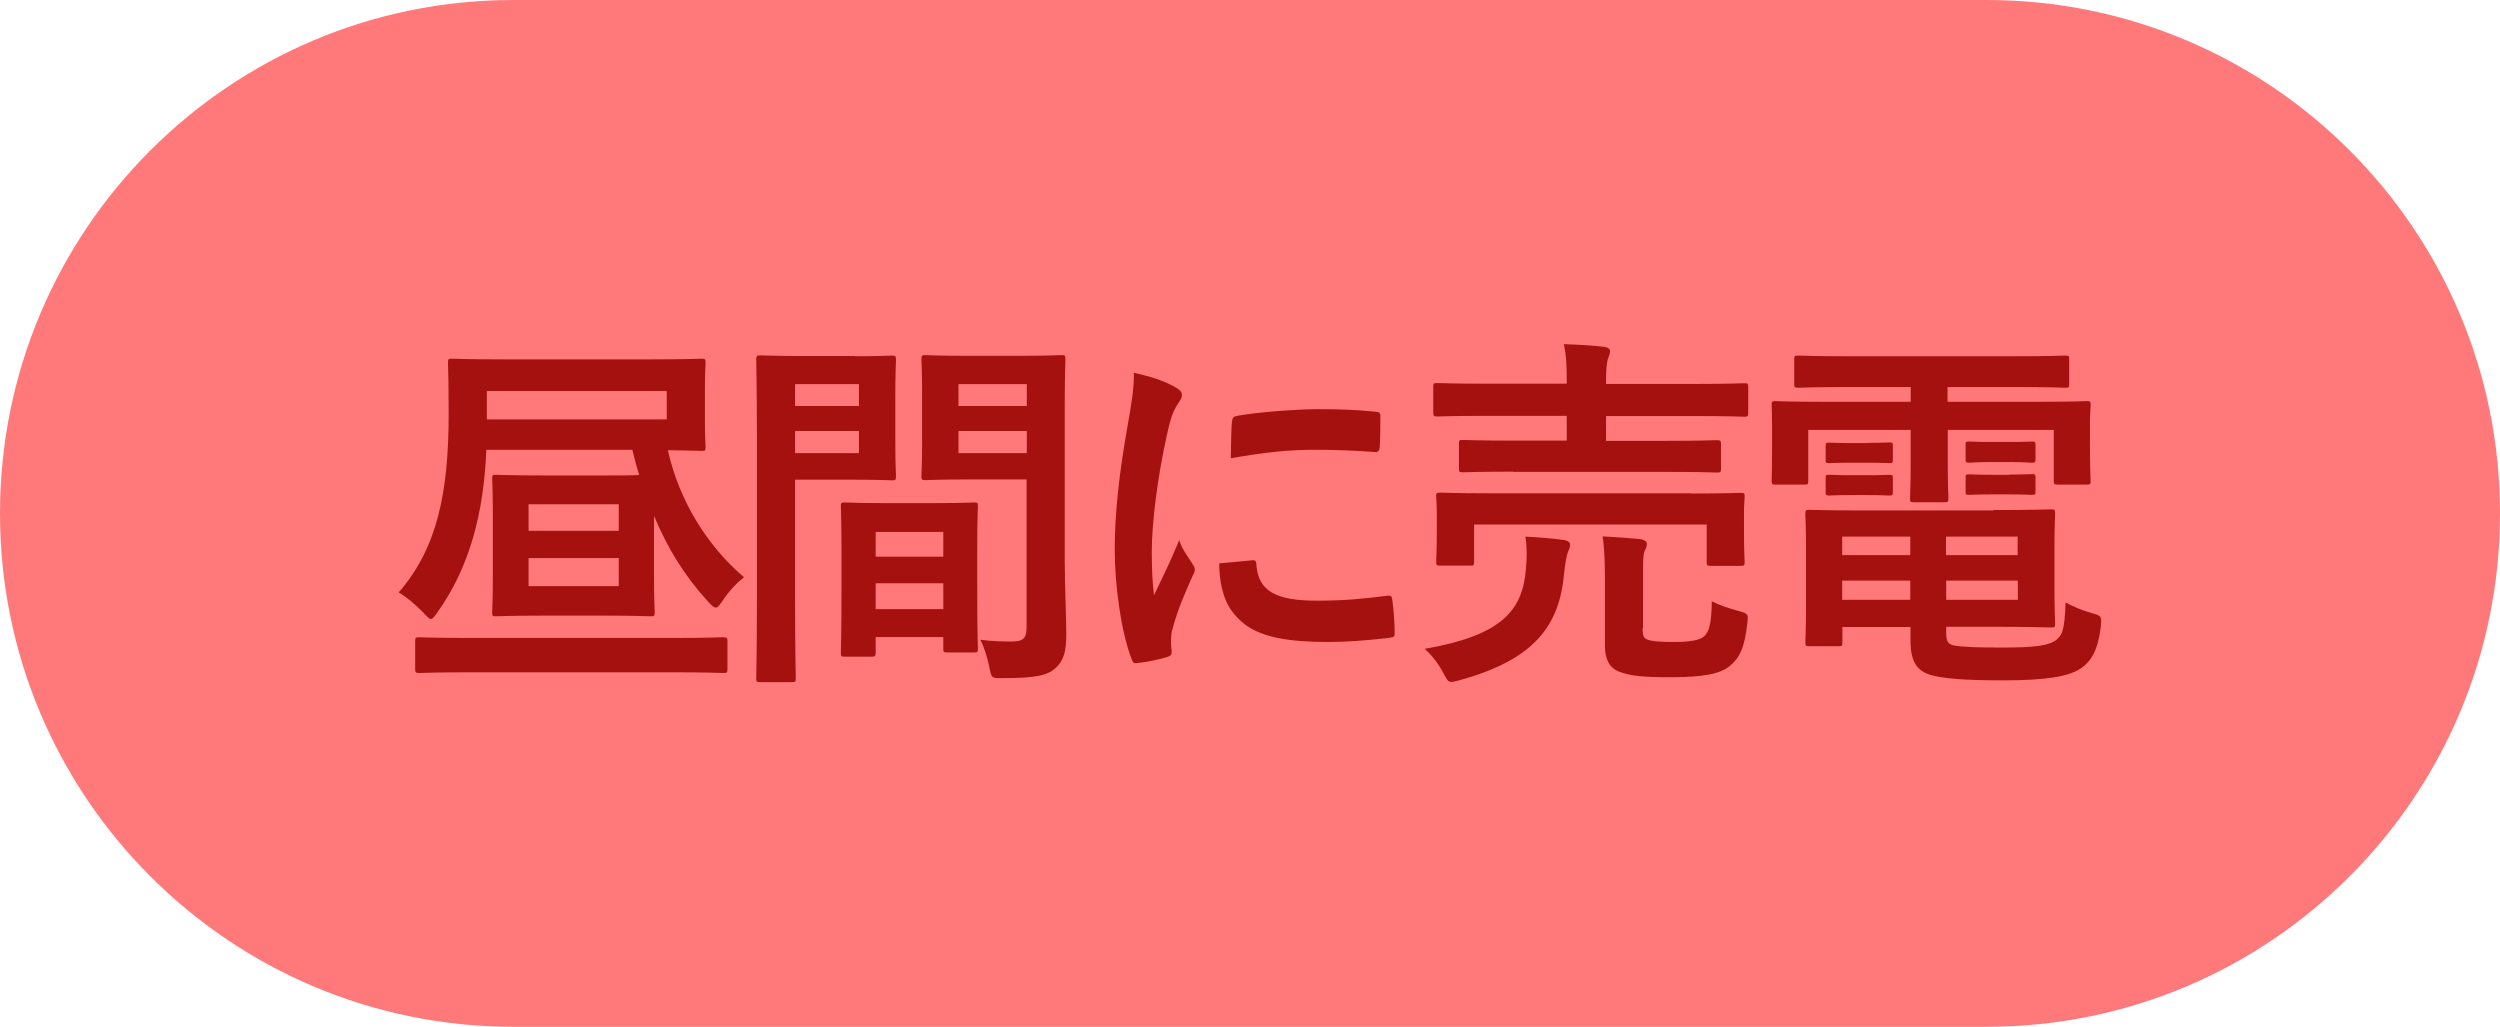
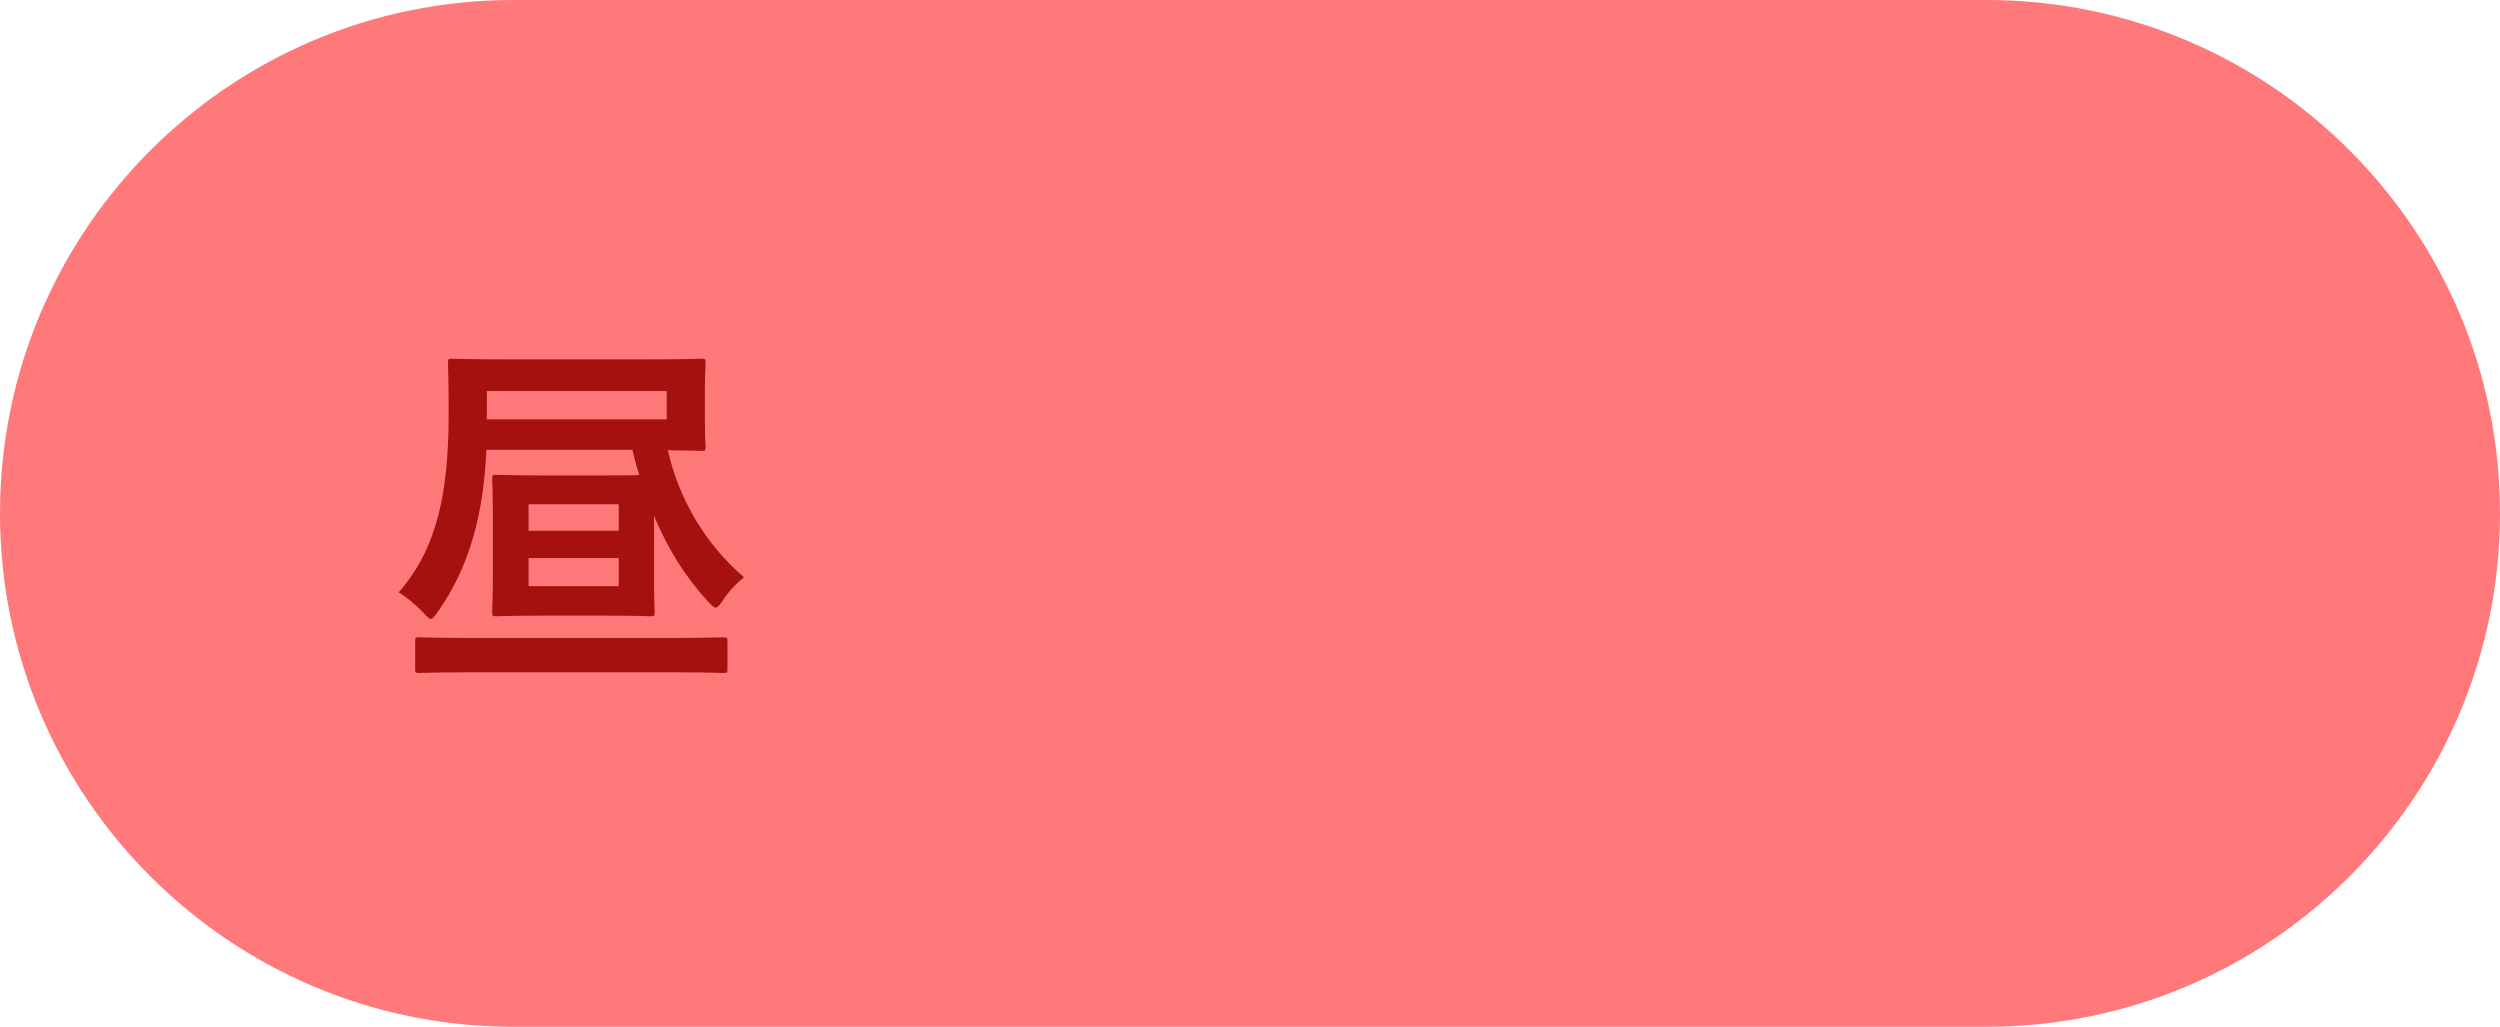
<svg xmlns="http://www.w3.org/2000/svg" version="1.1" id="レイヤー_1" x="0px" y="0px" viewBox="0 0 112 46" style="enable-background:new 0 0 112 46;" xml:space="preserve">
  <style type="text/css">
	.st0{fill:#FF797B;}
	.st1{fill:#A4110E;}
</style>
  <path class="st0" d="M89,46H23C10.3,46,0,35.7,0,23v0C0,10.3,10.3,0,23,0l66,0c12.7,0,23,10.3,23,23v0C112,35.7,101.7,46,89,46z" />
  <g>
    <g>
      <path class="st1" d="M31.58,18.84c0,0.78,0.03,1.08,0.03,1.18c0,0.17-0.02,0.18-0.18,0.18c-0.07,0-0.48-0.02-1.51-0.03    c0.51,2.27,1.75,4.27,3.41,5.69c-0.35,0.28-0.7,0.65-0.96,1.06c-0.15,0.2-0.21,0.3-0.3,0.3s-0.17-0.08-0.35-0.27    c-1.04-1.13-1.82-2.4-2.42-3.84v2.73c0,1.04,0.03,1.49,0.03,1.59c0,0.17-0.02,0.18-0.18,0.18c-0.12,0-0.6-0.03-2-0.03h-2.9    c-1.41,0-1.9,0.03-2.02,0.03c-0.17,0-0.18-0.02-0.18-0.18c0-0.12,0.03-0.55,0.03-1.59v-2.8c0-1.03-0.03-1.47-0.03-1.59    c0-0.17,0.02-0.18,0.18-0.18c0.12,0,0.61,0.03,2.02,0.03h2.9c0.71,0,1.19,0,1.49-0.02c-0.12-0.36-0.22-0.74-0.31-1.13h-6.54    c-0.12,2.85-0.75,5.25-2.19,7.28c-0.15,0.2-0.21,0.3-0.3,0.3c-0.07,0-0.17-0.1-0.33-0.28c-0.35-0.36-0.76-0.71-1.11-0.91    c1.74-1.99,2.24-4.5,2.24-8.01c0-1.49-0.03-2.19-0.03-2.28c0-0.17,0.02-0.18,0.18-0.18c0.1,0,0.7,0.03,2.32,0.03h6.56    c1.64,0,2.22-0.03,2.3-0.03c0.17,0,0.18,0.02,0.18,0.18c0,0.1-0.03,0.4-0.03,1.19V18.84z M20.95,30.12    c-1.52,0-2.05,0.03-2.15,0.03c-0.18,0-0.2-0.02-0.2-0.18v-1.24c0-0.17,0.02-0.18,0.2-0.18c0.1,0,0.63,0.03,2.15,0.03h9.29    c1.52,0,2.05-0.03,2.15-0.03c0.18,0,0.2,0.02,0.2,0.18v1.24c0,0.17-0.02,0.18-0.2,0.18c-0.1,0-0.63-0.03-2.15-0.03H20.95z     M29.87,17.52h-8.06v1.27h8.06V17.52z M23.68,23.78h4.04v-1.19h-4.04V23.78z M27.72,25h-4.04v1.26h4.04V25z" />
-       <path class="st1" d="M38.3,15.96c1.08,0,1.57-0.03,1.67-0.03c0.15,0,0.17,0.02,0.17,0.2c0,0.1-0.03,0.58-0.03,1.57v2.05    c0,1.01,0.03,1.47,0.03,1.57c0,0.18-0.02,0.2-0.17,0.2c-0.1,0-0.6-0.03-1.67-0.03h-2.68v5.36c0,2.28,0.03,3.41,0.03,3.53    c0,0.17-0.02,0.18-0.18,0.18h-1.41c-0.17,0-0.18-0.02-0.18-0.18c0-0.12,0.03-1.24,0.03-3.53v-7.17c0-2.3-0.03-3.46-0.03-3.56    c0-0.18,0.02-0.2,0.18-0.2c0.12,0,0.75,0.03,1.95,0.03H38.3z M35.62,17.21v0.98h2.86v-0.98H35.62z M38.48,19.31h-2.86v0.99h2.86    V19.31z M37.85,29.42c-0.17,0-0.18-0.02-0.18-0.2c0-0.1,0.03-0.55,0.03-3v-1.46c0-1.46-0.03-1.95-0.03-2.07    c0-0.17,0.02-0.18,0.18-0.18c0.12,0,0.51,0.03,1.77,0.03h2.24c1.26,0,1.66-0.03,1.77-0.03c0.17,0,0.18,0.02,0.18,0.18    c0,0.1-0.03,0.6-0.03,1.79v1.64c0,2.4,0.03,2.85,0.03,2.93c0,0.17-0.02,0.18-0.18,0.18h-1.19c-0.17,0-0.18-0.02-0.18-0.18v-0.51    h-3.03v0.68c0,0.18-0.02,0.2-0.2,0.2H37.85z M39.23,24.94h3.03v-1.11h-3.03V24.94z M42.26,27.29v-1.16h-3.03v1.16H42.26z     M47.7,25.12c0,1.16,0.07,2.48,0.07,3.29c0,0.79-0.12,1.19-0.48,1.52c-0.35,0.31-0.81,0.45-2.37,0.45c-0.5,0-0.5,0.02-0.6-0.51    c-0.1-0.46-0.23-0.88-0.4-1.21c0.51,0.07,1.04,0.08,1.39,0.08c0.55,0,0.68-0.15,0.68-0.65v-6.61h-2.71    c-1.29,0-1.72,0.03-1.82,0.03c-0.17,0-0.18-0.02-0.18-0.2c0-0.1,0.03-0.48,0.03-1.46v-2.28c0-0.96-0.03-1.36-0.03-1.46    c0-0.18,0.02-0.2,0.18-0.2c0.1,0,0.53,0.03,1.82,0.03h2.43c1.29,0,1.74-0.03,1.84-0.03c0.17,0,0.18,0.02,0.18,0.2    c0,0.1-0.03,0.78-0.03,2.19V25.12z M42.94,17.21v0.98H46v-0.98H42.94z M46,20.3v-0.99h-3.06v0.99H46z" />
-       <path class="st1" d="M52.57,17.3c0.28,0.15,0.38,0.25,0.38,0.4c0,0.12-0.03,0.17-0.25,0.5c-0.17,0.3-0.25,0.53-0.4,1.18    c-0.46,2.05-0.7,4.09-0.7,5.35c0,0.81,0.03,1.36,0.1,1.94c0.35-0.76,0.65-1.31,1.13-2.47c0.13,0.41,0.35,0.68,0.58,1.04    c0.05,0.08,0.12,0.18,0.12,0.25c0,0.12-0.03,0.18-0.08,0.26c-0.38,0.86-0.7,1.57-0.94,2.5c-0.03,0.1-0.05,0.28-0.05,0.51    c0,0.2,0.03,0.33,0.03,0.46c0,0.12-0.07,0.18-0.22,0.22c-0.41,0.12-0.88,0.22-1.36,0.27c-0.12,0.02-0.18-0.07-0.21-0.18    c-0.46-1.16-0.76-3.26-0.76-4.93c0-1.49,0.18-3.29,0.56-5.43c0.22-1.23,0.3-1.77,0.3-2.47C51.55,16.87,52.08,17.04,52.57,17.3z     M56.12,25.1c0.13-0.02,0.17,0.07,0.17,0.25c0.1,1.14,0.89,1.56,2.7,1.56c1.24,0,2.05-0.08,3.16-0.22c0.17-0.02,0.2,0,0.23,0.22    c0.05,0.35,0.1,0.99,0.1,1.42c0,0.2,0,0.21-0.28,0.25c-1.13,0.13-1.92,0.18-2.7,0.18c-2.45,0-3.59-0.4-4.3-1.37    c-0.41-0.53-0.58-1.37-0.58-2.15L56.12,25.1z M55.19,18.91c0.02-0.2,0.07-0.25,0.23-0.28c0.98-0.18,2.83-0.3,3.59-0.3    c0.99,0,1.75,0.03,2.45,0.1c0.35,0.02,0.38,0.05,0.38,0.21c0,0.5,0,0.94-0.03,1.41c-0.02,0.15-0.07,0.22-0.21,0.2    c-0.99-0.07-1.85-0.1-2.7-0.1c-1.11,0-2.18,0.1-3.76,0.38C55.16,19.61,55.16,19.19,55.19,18.91z" />
-       <path class="st1" d="M68.36,25.5c0.05-0.53,0.05-0.99-0.02-1.46c0.6,0.03,1.18,0.08,1.72,0.15c0.18,0.03,0.28,0.1,0.28,0.22    c0,0.13-0.05,0.2-0.1,0.33c-0.05,0.12-0.12,0.48-0.17,0.96c-0.21,2.3-1.29,3.84-4.67,4.77c-0.18,0.05-0.3,0.08-0.38,0.08    c-0.15,0-0.2-0.1-0.36-0.4c-0.21-0.4-0.53-0.83-0.84-1.08C67.21,28.48,68.21,27.4,68.36,25.5z M67.81,21.13    c-1.61,0-2.18,0.03-2.28,0.03c-0.15,0-0.17-0.02-0.17-0.18v-1.09c0-0.17,0.02-0.18,0.17-0.18c0.1,0,0.68,0.03,2.28,0.03h2.38    v-1.11h-3.64c-1.52,0-2.04,0.03-2.14,0.03c-0.18,0-0.2-0.02-0.2-0.2v-1.13c0-0.15,0.02-0.17,0.2-0.17c0.1,0,0.61,0.03,2.14,0.03    h3.64v-0.03c0-0.81-0.02-1.23-0.13-1.74c0.63,0.02,1.26,0.05,1.82,0.12c0.15,0.02,0.25,0.1,0.25,0.17c0,0.12-0.03,0.2-0.08,0.33    c-0.07,0.17-0.1,0.51-0.1,1.13v0.03h4.04c1.52,0,2.05-0.03,2.15-0.03c0.17,0,0.18,0.02,0.18,0.17v1.13c0,0.18-0.02,0.2-0.18,0.2    c-0.1,0-0.63-0.03-2.15-0.03h-4.04v1.11h2.68c1.62,0,2.19-0.03,2.27-0.03c0.18,0,0.2,0.02,0.2,0.18v1.09    c0,0.17-0.02,0.18-0.2,0.18c-0.08,0-0.65-0.03-2.27-0.03H67.81z M75.76,22.11c1.56,0,2.1-0.03,2.22-0.03    c0.17,0,0.18,0.02,0.18,0.17c0,0.1-0.03,0.36-0.03,0.73v0.6c0,1.26,0.03,1.49,0.03,1.59c0,0.17-0.02,0.18-0.18,0.18h-1.34    c-0.17,0-0.18-0.02-0.18-0.18V23.5H66.04v1.66c0,0.17-0.02,0.18-0.18,0.18h-1.32c-0.18,0-0.2-0.02-0.2-0.18    c0-0.12,0.03-0.33,0.03-1.59v-0.5c0-0.46-0.03-0.71-0.03-0.83c0-0.15,0.02-0.17,0.2-0.17c0.1,0,0.66,0.03,2.2,0.03H75.76z     M73.59,28.13c0,0.38,0.05,0.46,0.23,0.53c0.2,0.07,0.51,0.1,1.18,0.1c0.68,0,1.13-0.07,1.34-0.25c0.26-0.22,0.33-0.66,0.35-1.57    c0.36,0.18,0.75,0.31,1.19,0.43c0.43,0.12,0.45,0.12,0.4,0.55c-0.12,1.11-0.35,1.56-0.79,1.92c-0.43,0.35-1.16,0.5-2.65,0.5    c-1.19,0-1.8-0.05-2.33-0.26c-0.31-0.13-0.61-0.41-0.61-1.18v-3.16c0-0.61-0.03-1.19-0.1-1.71c0.61,0.03,1.13,0.07,1.66,0.12    c0.22,0.03,0.32,0.12,0.32,0.2c0,0.13-0.05,0.25-0.1,0.33c-0.05,0.13-0.07,0.28-0.07,0.81V28.13z" />
-       <path class="st1" d="M82.83,17.34c-1.61,0-2.15,0.03-2.25,0.03c-0.18,0-0.2-0.02-0.2-0.18v-1.08c0-0.17,0.02-0.18,0.2-0.18    c0.1,0,0.65,0.03,2.25,0.03h7.42c1.62,0,2.17-0.03,2.27-0.03c0.17,0,0.18,0.02,0.18,0.18v1.08c0,0.17-0.02,0.18-0.18,0.18    c-0.1,0-0.65-0.03-2.27-0.03h-3V18h4.06c1.52,0,2.05-0.03,2.17-0.03c0.17,0,0.18,0.02,0.18,0.18c0,0.1-0.03,0.4-0.03,0.83v0.86    c0,1.32,0.03,1.59,0.03,1.69c0,0.17-0.02,0.18-0.18,0.18h-1.29c-0.17,0-0.18-0.02-0.18-0.18v-2.27h-4.75v1.41    c0,1.09,0.03,1.56,0.03,1.66c0,0.15-0.02,0.17-0.18,0.17h-1.36c-0.17,0-0.18-0.02-0.18-0.17c0-0.1,0.03-0.6,0.03-1.66v-1.41h-4.59    v2.27c0,0.17-0.02,0.18-0.18,0.18h-1.29c-0.15,0-0.17-0.02-0.17-0.18c0-0.12,0.02-0.36,0.02-1.69v-0.73    c0-0.56-0.02-0.86-0.02-0.96c0-0.17,0.02-0.18,0.17-0.18c0.12,0,0.65,0.03,2.17,0.03h3.89v-0.66H82.83z M89.29,22.85    c1.67,0,2.48-0.03,2.6-0.03c0.17,0,0.18,0.02,0.18,0.2c0,0.1-0.03,0.43-0.03,1.51v1.89c0,0.96,0.03,1.41,0.03,1.51    c0,0.17-0.02,0.18-0.18,0.18c-0.12,0-0.93-0.03-2.6-0.03h-2.1v0.25c0,0.45,0.1,0.51,0.31,0.58c0.43,0.08,1.13,0.1,2.2,0.1    c1.44,0,2.1-0.08,2.43-0.35c0.26-0.22,0.36-0.4,0.41-1.67c0.3,0.17,0.75,0.36,1.18,0.48c0.43,0.12,0.43,0.13,0.4,0.58    c-0.13,1.08-0.43,1.59-0.94,1.92c-0.53,0.33-1.46,0.51-3.44,0.51c-1.61,0-2.73-0.07-3.31-0.26c-0.51-0.18-0.84-0.53-0.84-1.52    v-0.61h-3.05v0.68c0,0.17-0.02,0.18-0.18,0.18h-1.31c-0.15,0-0.17-0.02-0.17-0.18c0-0.12,0.03-0.51,0.03-1.52v-2.67    c0-0.99-0.03-1.44-0.03-1.54c0-0.18,0.02-0.2,0.17-0.2c0.12,0,0.91,0.03,2.48,0.03H89.29z M83.69,19.84    c0.66,0,0.83-0.02,0.93-0.02c0.17,0,0.18,0.02,0.18,0.15v0.66c0,0.1-0.02,0.12-0.18,0.12c-0.1,0-0.26-0.02-0.93-0.02H82.9    c-0.66,0-0.83,0.02-0.93,0.02c-0.17,0-0.18-0.02-0.18-0.13v-0.66c0-0.12,0.02-0.13,0.18-0.13c0.1,0,0.27,0.02,0.93,0.02H83.69z     M83.69,21.29c0.66,0,0.83-0.02,0.93-0.02c0.17,0,0.18,0.02,0.18,0.15v0.63c0,0.13-0.02,0.15-0.18,0.15    c-0.1,0-0.26-0.02-0.93-0.02H82.9c-0.66,0-0.83,0.02-0.93,0.02c-0.17,0-0.18-0.02-0.18-0.15v-0.65c0-0.12,0.02-0.13,0.18-0.13    c0.1,0,0.27,0.02,0.93,0.02H83.69z M85.58,24.87v-0.83h-3.05v0.83H85.58z M85.58,26.87v-0.86h-3.05v0.86H85.58z M87.18,24.04v0.83    h3.21v-0.83H87.18z M90.4,26.01h-3.21v0.86h3.21V26.01z M90.03,19.8c0.71,0,0.88-0.02,0.98-0.02c0.17,0,0.18,0.02,0.18,0.15v0.65    c0,0.13-0.02,0.15-0.18,0.15c-0.1,0-0.26-0.03-0.98-0.03h-0.81c-0.71,0-0.88,0.03-0.98,0.03c-0.17,0-0.18-0.02-0.18-0.17v-0.65    c0-0.12,0.02-0.13,0.18-0.13c0.1,0,0.26,0.02,0.98,0.02H90.03z M90.03,21.26c0.71,0,0.88-0.02,0.98-0.02    c0.17,0,0.18,0.02,0.18,0.15v0.65c0,0.12-0.02,0.13-0.18,0.13c-0.1,0-0.26-0.02-0.98-0.02h-0.81c-0.71,0-0.88,0.02-0.98,0.02    c-0.17,0-0.18-0.02-0.18-0.13v-0.66c0-0.12,0.02-0.13,0.18-0.13c0.1,0,0.26,0.02,0.98,0.02H90.03z" />
    </g>
  </g>
</svg>